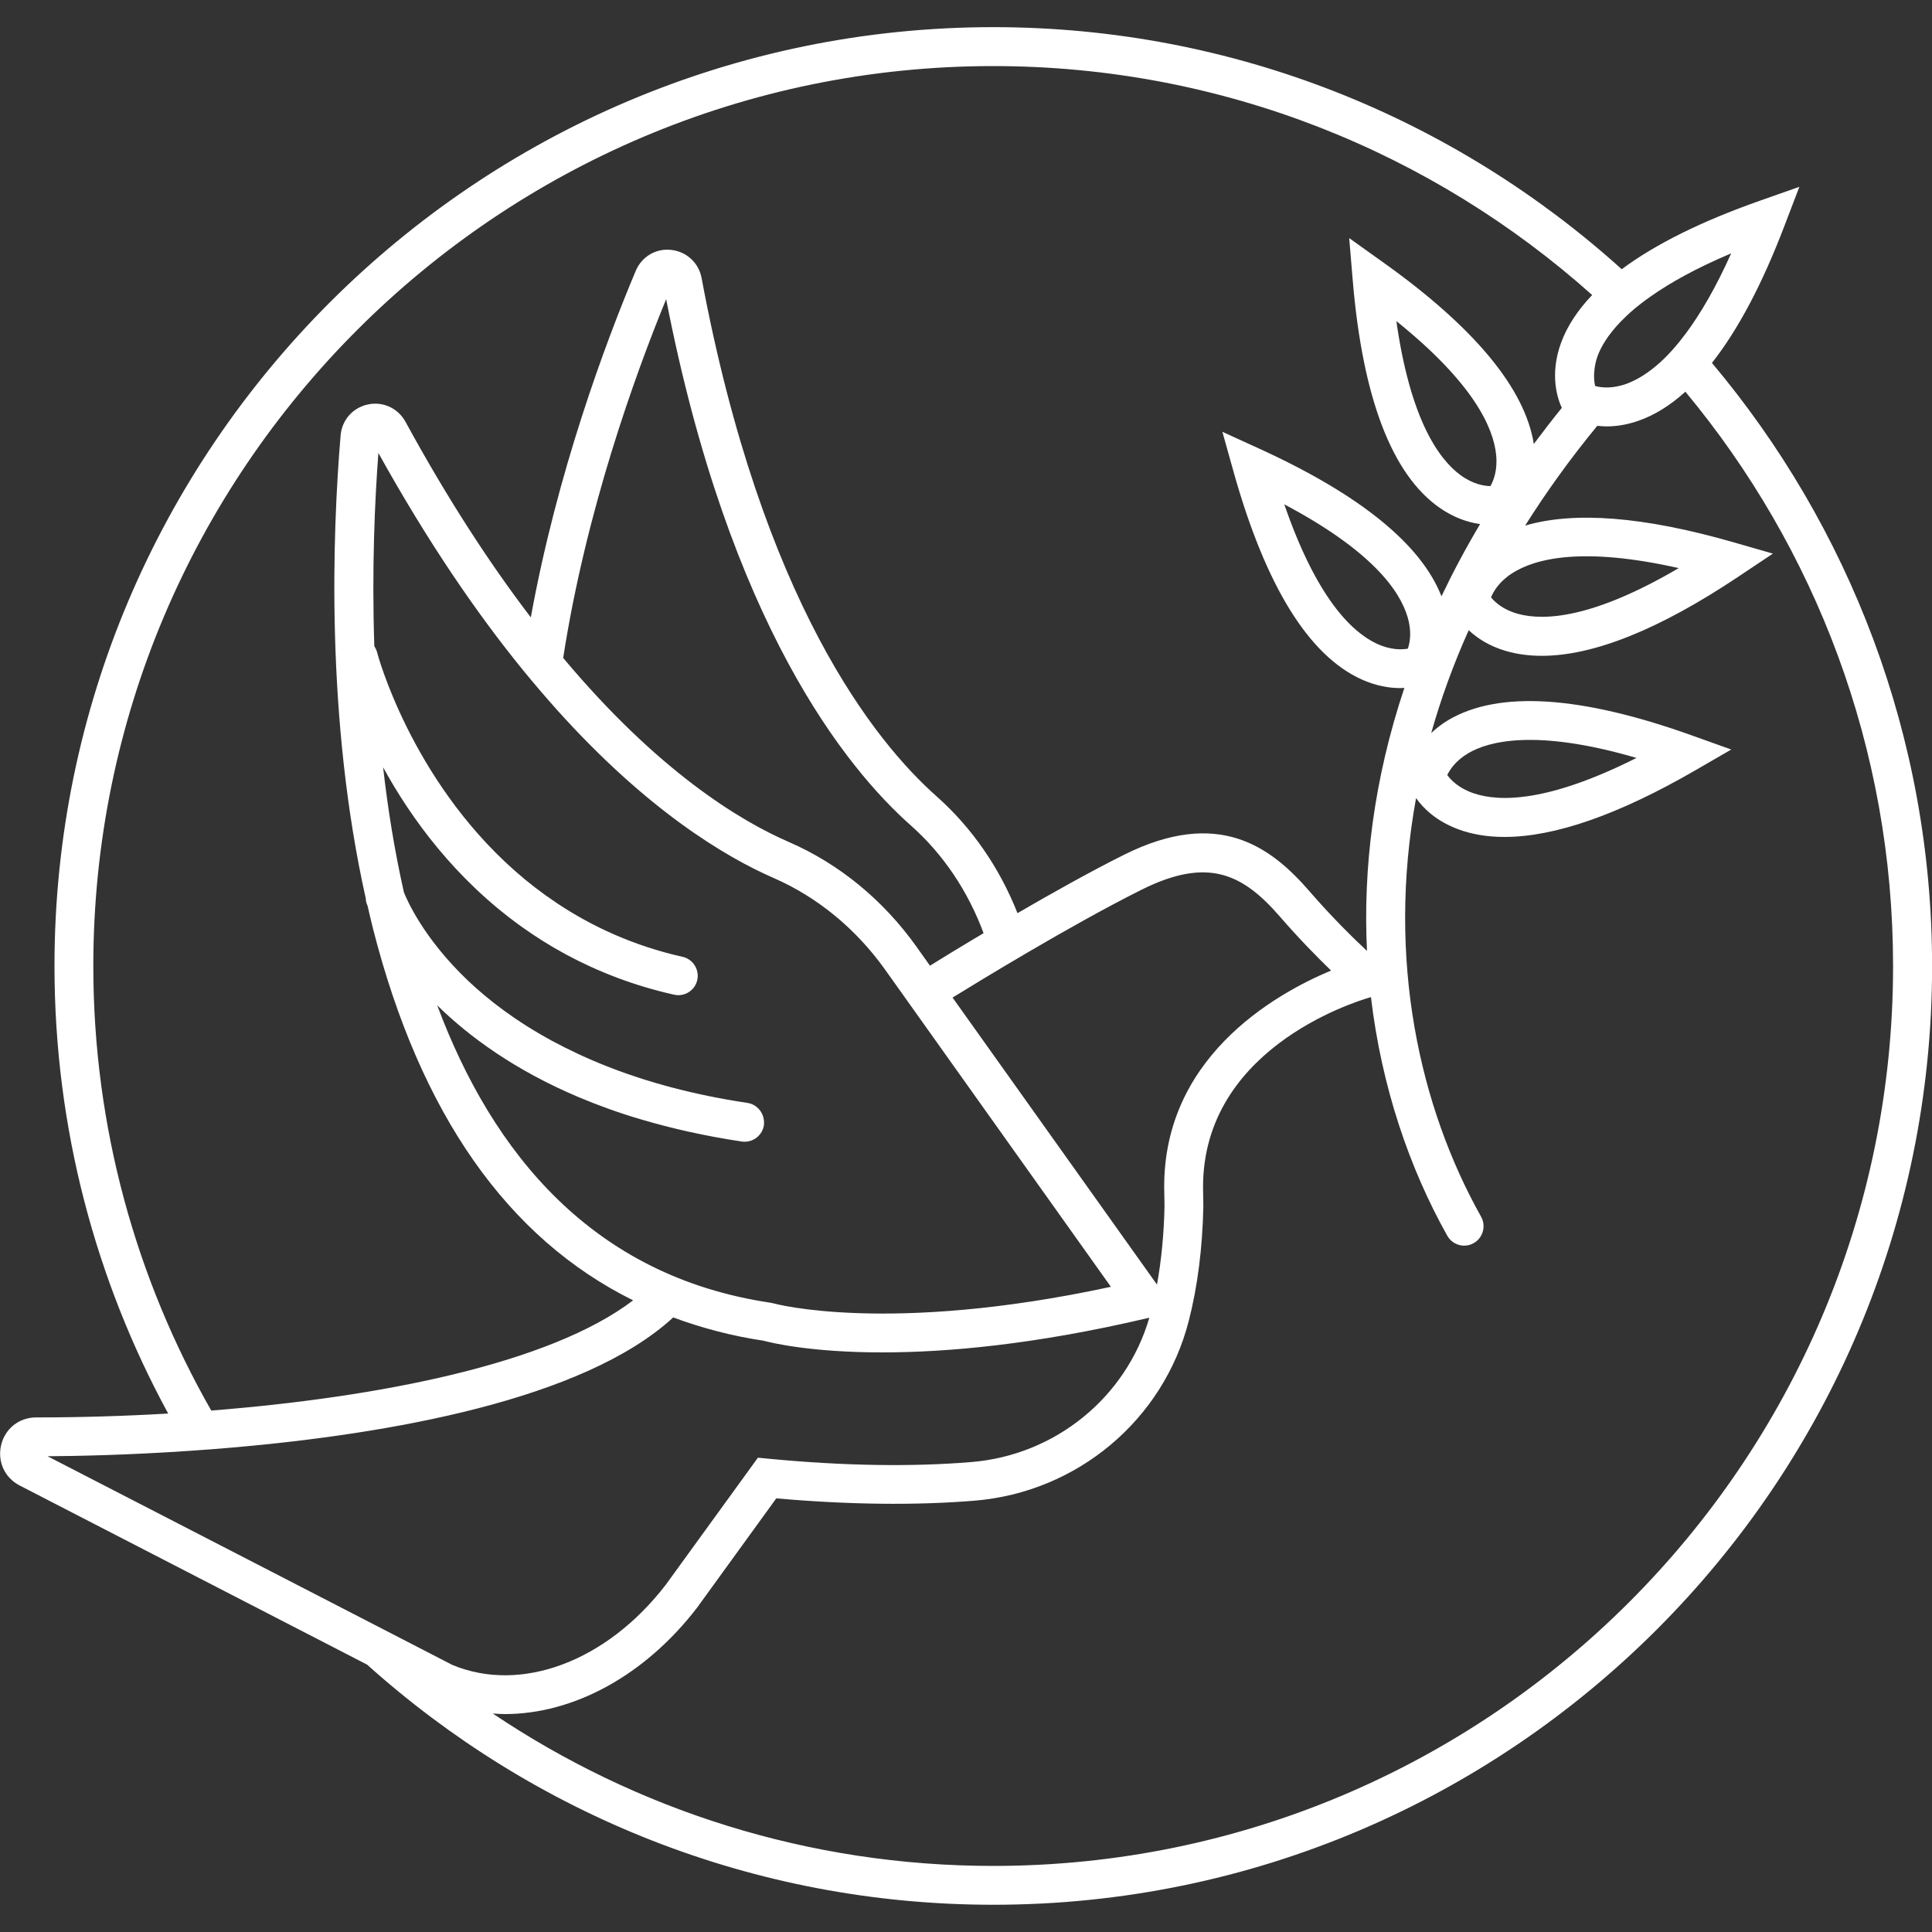
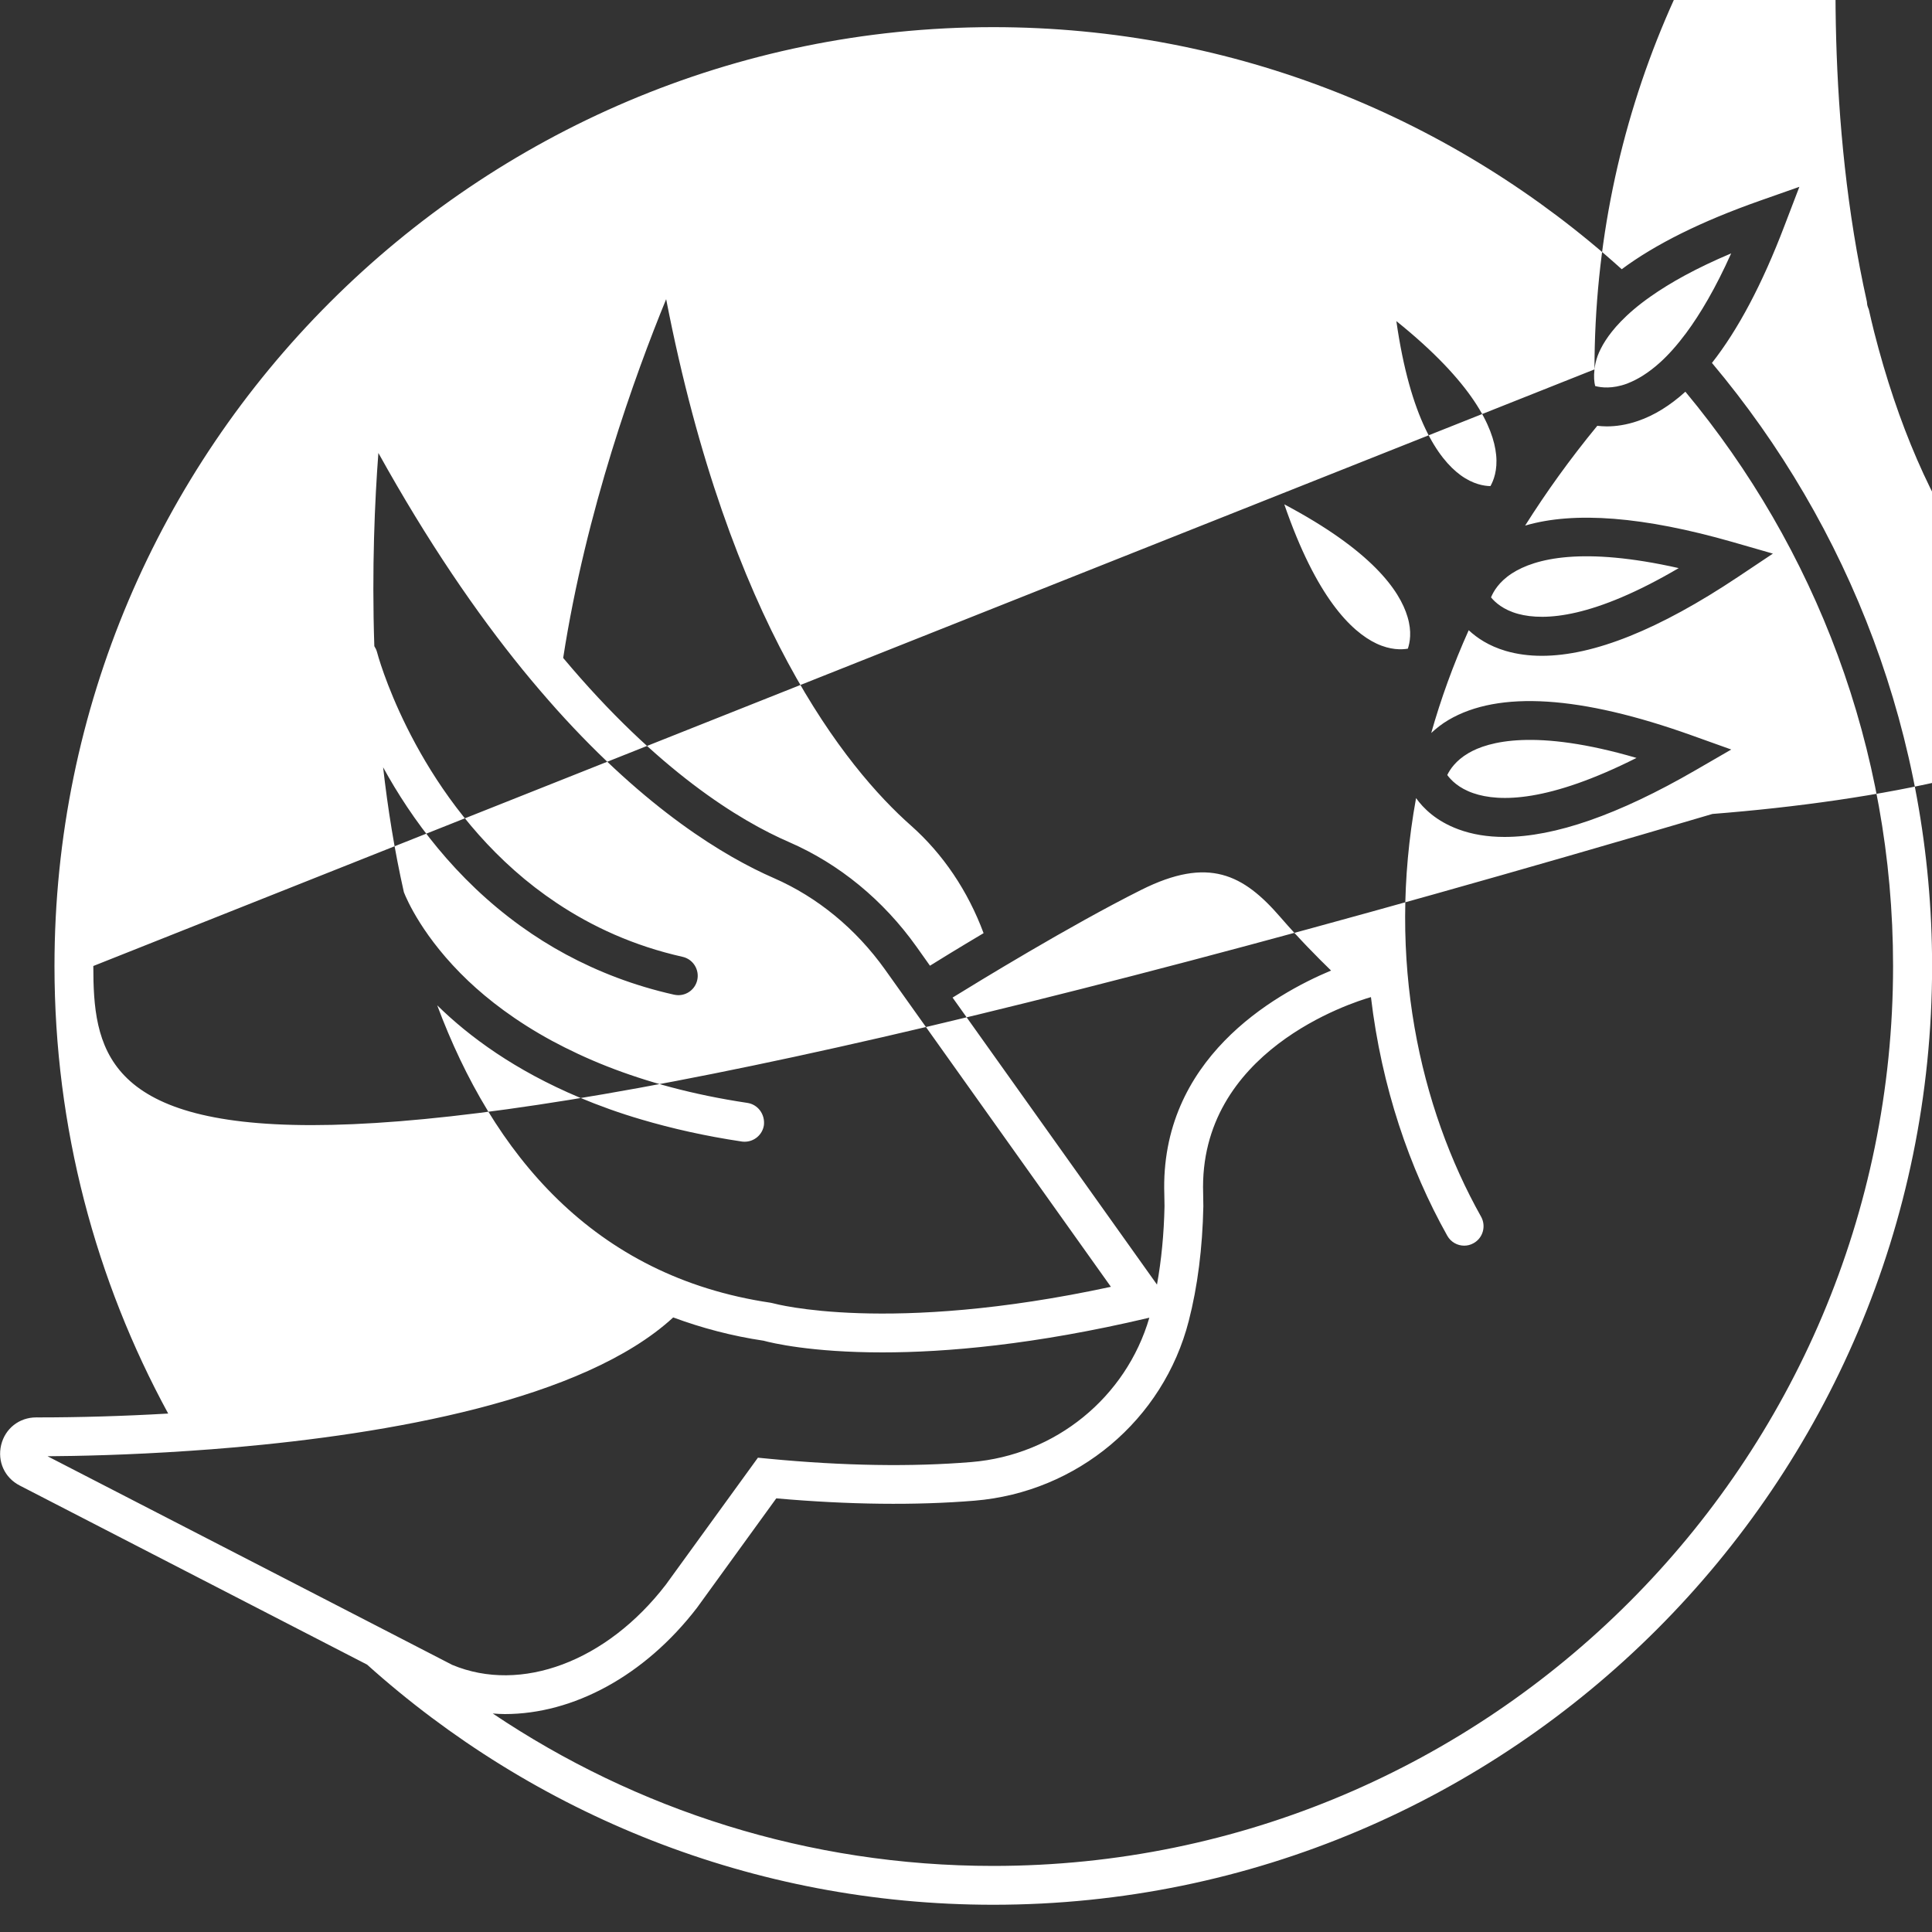
<svg xmlns="http://www.w3.org/2000/svg" id="Layer_1" x="0px" y="0px" viewBox="0 0 200 200" xml:space="preserve">
  <rect x="0" y="0" width="200" height="200" fill="#333333" stroke="none" />
-   <path fill="#FFFFFF" d="M177.22,37.57c2.69-3.42,5.2-8.14,7.5-14.18l1.55-4.05l-4.09,1.44c-6.05,2.13-10.82,4.5-14.3,7.09 c-17.24-15.56-40.06-25.06-65.06-25.06C49.23,2.82,5.64,46.41,5.64,100c0,16.76,4.27,32.55,11.77,46.33 c-4.65,0.27-9.22,0.4-13.52,0.4c-0.05,0-0.09-0.01-0.15,0c-1.75,0-3.21,1.15-3.62,2.85c-0.41,1.71,0.36,3.4,1.92,4.2L38,172.32 c17.21,15.45,39.94,24.86,64.83,24.86c53.59,0,97.18-43.6,97.18-97.18C200,76.25,191.42,54.47,177.22,37.57z M165.06,38.24 c0.05-0.43,0.14-0.89,0.33-1.41c0.34-0.9,1.02-2.12,2.38-3.53c0.78-0.81,1.79-1.69,3.09-2.6c2.01-1.42,4.7-2.93,8.35-4.47 c-1.61,3.59-3.19,6.26-4.67,8.26c-0.94,1.26-1.83,2.25-2.68,3.02c-1.24,1.12-2.36,1.78-3.33,2.16c-0.04,0.01-0.08,0.03-0.12,0.05 c-1.51,0.55-2.66,0.41-3.28,0.24C165.03,39.57,164.97,38.98,165.06,38.24z M9.66,100c0-51.37,41.79-93.16,93.16-93.16 c23.79,0,45.52,8.98,62,23.7c-1.49,1.56-2.57,3.2-3.2,4.89c-1.27,3.43-0.33,5.97,0.06,6.79c-1.01,1.25-1.97,2.49-2.9,3.74 c-0.92-5.75-6.15-12.07-15.58-18.79l-3.53-2.52l0.36,4.32c1.02,12.2,4.05,20.13,8.99,23.59c1.55,1.08,3.02,1.53,4.2,1.69 c-1.49,2.5-2.82,5-4,7.48c-2.1-5.37-8.39-10.49-18.74-15.23l-3.94-1.8l1.17,4.18c3.31,11.79,7.78,19.01,13.28,21.47 c1.5,0.67,2.85,0.88,3.96,0.88c0.15,0,0.29-0.01,0.43-0.02c-3.17,9.48-4.29,18.68-3.87,27.23c-1.39-1.3-3.65-3.51-5.93-6.15 c-4.01-4.63-9.44-8.7-19.25-3.79c-3.5,1.75-7.48,3.98-11,6.03c-1.86-4.71-4.72-8.85-8.37-12.09c-6.4-5.67-18.07-20.17-24.33-53.65 c-0.29-1.58-1.56-2.75-3.15-2.92c-1.59-0.18-3.05,0.7-3.67,2.17c-3.19,7.59-8.15,20.94-10.86,35.87 c-4.18-5.47-8.54-12.12-12.97-20.24c-0.77-1.41-2.33-2.14-3.9-1.8c-1.55,0.33-2.69,1.61-2.82,3.2c-0.85,10.1-1.56,29.29,2.6,47.92 c0.01,0.18,0.03,0.37,0.1,0.55c0.01,0.04,0.05,0.14,0.1,0.26c0.18,0.77,0.35,1.55,0.55,2.32c4.89,19.18,13.92,32.05,26.93,38.49 c-8.62,6.57-26.3,10.04-43.67,11.41C14.11,132.44,9.66,116.73,9.66,100z M156.51,59.36c2.41-1.56,7.33-2.79,17.27-0.55 c-8.79,5.16-13.85,5.49-16.62,4.74c-1.55-0.42-2.4-1.21-2.81-1.71C154.6,61.23,155.17,60.23,156.51,59.36z M154.29,50.32 c-0.66-0.01-1.8-0.19-3.09-1.13c-2.32-1.7-5.21-5.86-6.65-15.95c7.95,6.39,10.05,11,10.33,13.85 C155.04,48.68,154.61,49.75,154.29,50.32z M145.74,67.15c-0.65,0.11-1.8,0.15-3.25-0.53c-2.6-1.23-6.22-4.77-9.54-14.41 c9.01,4.77,11.95,8.9,12.76,11.66C146.17,65.4,145.95,66.53,145.74,67.15z M120.55,124.87c-0.06,2.86-0.32,5.57-0.78,8.11 l-21.16-29.71c2.43-1.5,12.13-7.45,19.53-11.15c6.97-3.49,10.57-1.61,14.41,2.83c1.93,2.23,3.82,4.14,5.24,5.52 c-5.92,2.48-17.74,9.19-17.26,23.2L120.55,124.87z M77.36,114.17c-5.68-0.85-10.47-2.19-14.49-3.77c-2.11-0.83-4.01-1.73-5.72-2.65 c-3.78-2.05-6.61-4.25-8.67-6.2c-4.7-4.46-6.41-8.52-6.67-9.19c-0.97-4.31-1.67-8.67-2.15-12.93c2.9,5.3,7.45,11.55,14.26,16.45 c1.46,1.05,3.01,2.03,4.68,2.93c3.29,1.77,6.99,3.22,11.18,4.16c0.15,0.03,0.3,0.05,0.44,0.05c0.92,0,1.75-0.63,1.96-1.57 c0.24-1.08-0.44-2.16-1.52-2.4c-5.07-1.14-9.37-3.13-13.03-5.57c-1.57-1.05-3.02-2.17-4.36-3.36c-10.76-9.52-14.2-22.43-14.24-22.61 c-0.06-0.23-0.16-0.43-0.28-0.62c-0.27-8.04,0.05-15.11,0.42-20c5.1,9.19,10.14,16.54,14.93,22.43c1.19,1.46,2.36,2.82,3.51,4.11 c9.36,10.43,17.44,15.26,22.5,17.47c4.51,1.97,8.49,5.24,11.51,9.47L115,133.21c-23.06,4.97-34.83,1.74-34.95,1.71l-0.27-0.06 c-18.42-2.73-28.8-15.48-34.52-30.79c3.33,3.27,8.07,6.74,14.72,9.54c1.98,0.83,4.12,1.61,6.45,2.29c3.12,0.92,6.55,1.7,10.36,2.27 c0.1,0.02,0.2,0.02,0.3,0.02c0.98,0,1.84-0.72,1.99-1.71C79.21,115.35,78.46,114.33,77.36,114.17z M58.3,68.11 c2.36-15.25,7.45-29.31,10.66-37.14C75.5,64.62,87.61,79.54,94.3,85.46c3.33,2.95,5.9,6.78,7.52,11.14 c-2.71,1.61-4.77,2.88-5.55,3.37l-1.39-1.96c-3.44-4.83-7.99-8.57-13.18-10.83C76.57,84.96,68.1,79.81,58.3,68.11z M40.25,168.96 l-11.15-5.75L4.92,150.75c3-0.02,8.31-0.12,14.71-0.56c1.46-0.1,2.98-0.21,4.54-0.35c15.9-1.39,36.18-4.86,45.52-13.46 c2.95,1.09,6.06,1.92,9.36,2.41c0.84,0.23,4.93,1.21,12.29,1.21c6.56,0,15.71-0.78,27.5-3.56l0.14-0.03 c-2.41,8.25-9.72,14.22-18.41,14.94c-6.19,0.51-13.24,0.4-20.97-0.34l-1.14-0.11l-9.53,13.14c-6.12,7.96-14.99,11.28-22.11,8.31 L40.25,168.96z M102.82,193.16c-19.16,0-36.99-5.82-51.81-15.78c0.41,0.03,0.83,0.06,1.25,0.06c7.06,0,14.45-3.93,19.89-11 l8.21-11.33c7.52,0.66,14.42,0.74,20.53,0.24c10.63-0.88,19.54-8.35,22.17-18.61c0.92-3.58,1.42-7.55,1.51-11.86l-0.02-1.32 c-0.5-14.76,15.44-19.79,17.37-20.34c1.1,9.3,3.98,17.71,7.9,24.7c0.37,0.66,1.05,1.03,1.75,1.03c0.33,0,0.67-0.08,0.98-0.26 c0.97-0.54,1.31-1.77,0.77-2.74c-6.34-11.3-9.79-26.55-6.73-43.33c0.75,1.05,2.08,2.38,4.38,3.23c1.43,0.53,3.02,0.79,4.78,0.79 c5.19,0,11.8-2.3,19.72-6.88l3.75-2.17l-4.08-1.46c-11.53-4.13-20-4.66-25.19-1.6c-0.72,0.42-1.29,0.89-1.79,1.35 c0.99-3.5,2.27-7.06,3.88-10.64c0.86,0.8,2.07,1.62,3.82,2.14c1.16,0.34,2.41,0.51,3.75,0.51c5.36,0,12.16-2.73,20.31-8.17 l3.61-2.41l-4.17-1.2c-9.21-2.64-16.4-3.2-21.48-1.7c2.17-3.44,4.64-6.89,7.47-10.33c0.31,0.03,0.63,0.06,0.98,0.06 c0.94,0,2.03-0.15,3.22-0.56c1.7-0.58,3.34-1.6,4.92-3.03c13.42,16.14,21.5,36.87,21.5,59.45 C195.98,151.37,154.19,193.16,102.82,193.16z M149.82,80.23c0.27-0.56,0.87-1.49,2.18-2.26c2.05-1.21,6.91-2.58,17.41,0.49 c-9.1,4.58-14.17,4.59-16.89,3.65C151,81.59,150.2,80.75,149.82,80.23z" />
+   <path fill="#FFFFFF" d="M177.22,37.57c2.69-3.42,5.2-8.14,7.5-14.18l1.55-4.05l-4.09,1.44c-6.05,2.13-10.82,4.5-14.3,7.09 c-17.24-15.56-40.06-25.06-65.06-25.06C49.23,2.82,5.64,46.41,5.64,100c0,16.76,4.27,32.55,11.77,46.33 c-4.65,0.27-9.22,0.4-13.52,0.4c-0.05,0-0.09-0.01-0.15,0c-1.75,0-3.21,1.15-3.62,2.85c-0.41,1.71,0.36,3.4,1.92,4.2L38,172.32 c17.21,15.45,39.94,24.86,64.83,24.86c53.59,0,97.18-43.6,97.18-97.18C200,76.25,191.42,54.47,177.22,37.57z M165.06,38.24 c0.05-0.43,0.14-0.89,0.33-1.41c0.34-0.9,1.02-2.12,2.38-3.53c0.78-0.81,1.79-1.69,3.09-2.6c2.01-1.42,4.7-2.93,8.35-4.47 c-1.61,3.59-3.19,6.26-4.67,8.26c-0.94,1.26-1.83,2.25-2.68,3.02c-1.24,1.12-2.36,1.78-3.33,2.16c-0.04,0.01-0.08,0.03-0.12,0.05 c-1.51,0.55-2.66,0.41-3.28,0.24C165.03,39.57,164.97,38.98,165.06,38.24z c0-51.37,41.79-93.16,93.16-93.16 c23.79,0,45.52,8.98,62,23.7c-1.49,1.56-2.57,3.2-3.2,4.89c-1.27,3.43-0.33,5.97,0.06,6.79c-1.01,1.25-1.97,2.49-2.9,3.74 c-0.92-5.75-6.15-12.07-15.58-18.79l-3.53-2.52l0.36,4.32c1.02,12.2,4.05,20.13,8.99,23.59c1.55,1.08,3.02,1.53,4.2,1.69 c-1.49,2.5-2.82,5-4,7.48c-2.1-5.37-8.39-10.49-18.74-15.23l-3.94-1.8l1.17,4.18c3.31,11.79,7.78,19.01,13.28,21.47 c1.5,0.67,2.85,0.88,3.96,0.88c0.15,0,0.29-0.01,0.43-0.02c-3.17,9.48-4.29,18.68-3.87,27.23c-1.39-1.3-3.65-3.51-5.93-6.15 c-4.01-4.63-9.44-8.7-19.25-3.79c-3.5,1.75-7.48,3.98-11,6.03c-1.86-4.71-4.72-8.85-8.37-12.09c-6.4-5.67-18.07-20.17-24.33-53.65 c-0.29-1.58-1.56-2.75-3.15-2.92c-1.59-0.18-3.05,0.7-3.67,2.17c-3.19,7.59-8.15,20.94-10.86,35.87 c-4.18-5.47-8.54-12.12-12.97-20.24c-0.77-1.41-2.33-2.14-3.9-1.8c-1.55,0.33-2.69,1.61-2.82,3.2c-0.85,10.1-1.56,29.29,2.6,47.92 c0.01,0.18,0.03,0.37,0.1,0.55c0.01,0.04,0.05,0.14,0.1,0.26c0.18,0.77,0.35,1.55,0.55,2.32c4.89,19.18,13.92,32.05,26.93,38.49 c-8.62,6.57-26.3,10.04-43.67,11.41C14.11,132.44,9.66,116.73,9.66,100z M156.51,59.36c2.41-1.56,7.33-2.79,17.27-0.55 c-8.79,5.16-13.85,5.49-16.62,4.74c-1.55-0.42-2.4-1.21-2.81-1.71C154.6,61.23,155.17,60.23,156.51,59.36z M154.29,50.32 c-0.66-0.01-1.8-0.19-3.09-1.13c-2.32-1.7-5.21-5.86-6.65-15.95c7.95,6.39,10.05,11,10.33,13.85 C155.04,48.68,154.61,49.75,154.29,50.32z M145.74,67.15c-0.65,0.11-1.8,0.15-3.25-0.53c-2.6-1.23-6.22-4.77-9.54-14.41 c9.01,4.77,11.95,8.9,12.76,11.66C146.17,65.4,145.95,66.53,145.74,67.15z M120.55,124.87c-0.06,2.86-0.32,5.57-0.78,8.11 l-21.16-29.71c2.43-1.5,12.13-7.45,19.53-11.15c6.97-3.49,10.57-1.61,14.41,2.83c1.93,2.23,3.82,4.14,5.24,5.52 c-5.92,2.48-17.74,9.19-17.26,23.2L120.55,124.87z M77.36,114.17c-5.68-0.85-10.47-2.19-14.49-3.77c-2.11-0.83-4.01-1.73-5.72-2.65 c-3.78-2.05-6.61-4.25-8.67-6.2c-4.7-4.46-6.41-8.52-6.67-9.19c-0.97-4.31-1.67-8.67-2.15-12.93c2.9,5.3,7.45,11.55,14.26,16.45 c1.46,1.05,3.01,2.03,4.68,2.93c3.29,1.77,6.99,3.22,11.18,4.16c0.15,0.03,0.3,0.05,0.44,0.05c0.92,0,1.75-0.63,1.96-1.57 c0.24-1.08-0.44-2.16-1.52-2.4c-5.07-1.14-9.37-3.13-13.03-5.57c-1.57-1.05-3.02-2.17-4.36-3.36c-10.76-9.52-14.2-22.43-14.24-22.61 c-0.06-0.23-0.16-0.43-0.28-0.62c-0.27-8.04,0.05-15.11,0.42-20c5.1,9.19,10.14,16.54,14.93,22.43c1.19,1.46,2.36,2.82,3.51,4.11 c9.36,10.43,17.44,15.26,22.5,17.47c4.51,1.97,8.49,5.24,11.51,9.47L115,133.21c-23.06,4.97-34.83,1.74-34.95,1.71l-0.27-0.06 c-18.42-2.73-28.8-15.48-34.52-30.79c3.33,3.27,8.07,6.74,14.72,9.54c1.98,0.83,4.12,1.61,6.45,2.29c3.12,0.92,6.55,1.7,10.36,2.27 c0.1,0.02,0.2,0.02,0.3,0.02c0.98,0,1.84-0.72,1.99-1.71C79.21,115.35,78.46,114.33,77.36,114.17z M58.3,68.11 c2.36-15.25,7.45-29.31,10.66-37.14C75.5,64.62,87.61,79.54,94.3,85.46c3.33,2.95,5.9,6.78,7.52,11.14 c-2.71,1.61-4.77,2.88-5.55,3.37l-1.39-1.96c-3.44-4.83-7.99-8.57-13.18-10.83C76.57,84.96,68.1,79.81,58.3,68.11z M40.25,168.96 l-11.15-5.75L4.92,150.75c3-0.02,8.31-0.12,14.71-0.56c1.46-0.1,2.98-0.21,4.54-0.35c15.9-1.39,36.18-4.86,45.52-13.46 c2.95,1.09,6.06,1.92,9.36,2.41c0.84,0.23,4.93,1.21,12.29,1.21c6.56,0,15.71-0.78,27.5-3.56l0.14-0.03 c-2.41,8.25-9.72,14.22-18.41,14.94c-6.19,0.51-13.24,0.4-20.97-0.34l-1.14-0.11l-9.53,13.14c-6.12,7.96-14.99,11.28-22.11,8.31 L40.25,168.96z M102.82,193.16c-19.16,0-36.99-5.82-51.81-15.78c0.41,0.03,0.83,0.06,1.25,0.06c7.06,0,14.45-3.93,19.89-11 l8.21-11.33c7.52,0.66,14.42,0.74,20.53,0.24c10.63-0.88,19.54-8.35,22.17-18.61c0.92-3.58,1.42-7.55,1.51-11.86l-0.02-1.32 c-0.5-14.76,15.44-19.79,17.37-20.34c1.1,9.3,3.98,17.71,7.9,24.7c0.37,0.66,1.05,1.03,1.75,1.03c0.33,0,0.67-0.08,0.98-0.26 c0.97-0.54,1.31-1.77,0.77-2.74c-6.34-11.3-9.79-26.55-6.73-43.33c0.75,1.05,2.08,2.38,4.38,3.23c1.43,0.53,3.02,0.79,4.78,0.79 c5.19,0,11.8-2.3,19.72-6.88l3.75-2.17l-4.08-1.46c-11.53-4.13-20-4.66-25.19-1.6c-0.72,0.42-1.29,0.89-1.79,1.35 c0.99-3.5,2.27-7.06,3.88-10.64c0.86,0.8,2.07,1.62,3.82,2.14c1.16,0.34,2.41,0.51,3.75,0.51c5.36,0,12.16-2.73,20.31-8.17 l3.61-2.41l-4.17-1.2c-9.21-2.64-16.4-3.2-21.48-1.7c2.17-3.44,4.64-6.89,7.47-10.33c0.31,0.03,0.63,0.06,0.98,0.06 c0.94,0,2.03-0.15,3.22-0.56c1.7-0.58,3.34-1.6,4.92-3.03c13.42,16.14,21.5,36.87,21.5,59.45 C195.98,151.37,154.19,193.16,102.82,193.16z M149.82,80.23c0.27-0.56,0.87-1.49,2.18-2.26c2.05-1.21,6.91-2.58,17.41,0.49 c-9.1,4.58-14.17,4.59-16.89,3.65C151,81.59,150.2,80.75,149.82,80.23z" />
</svg>